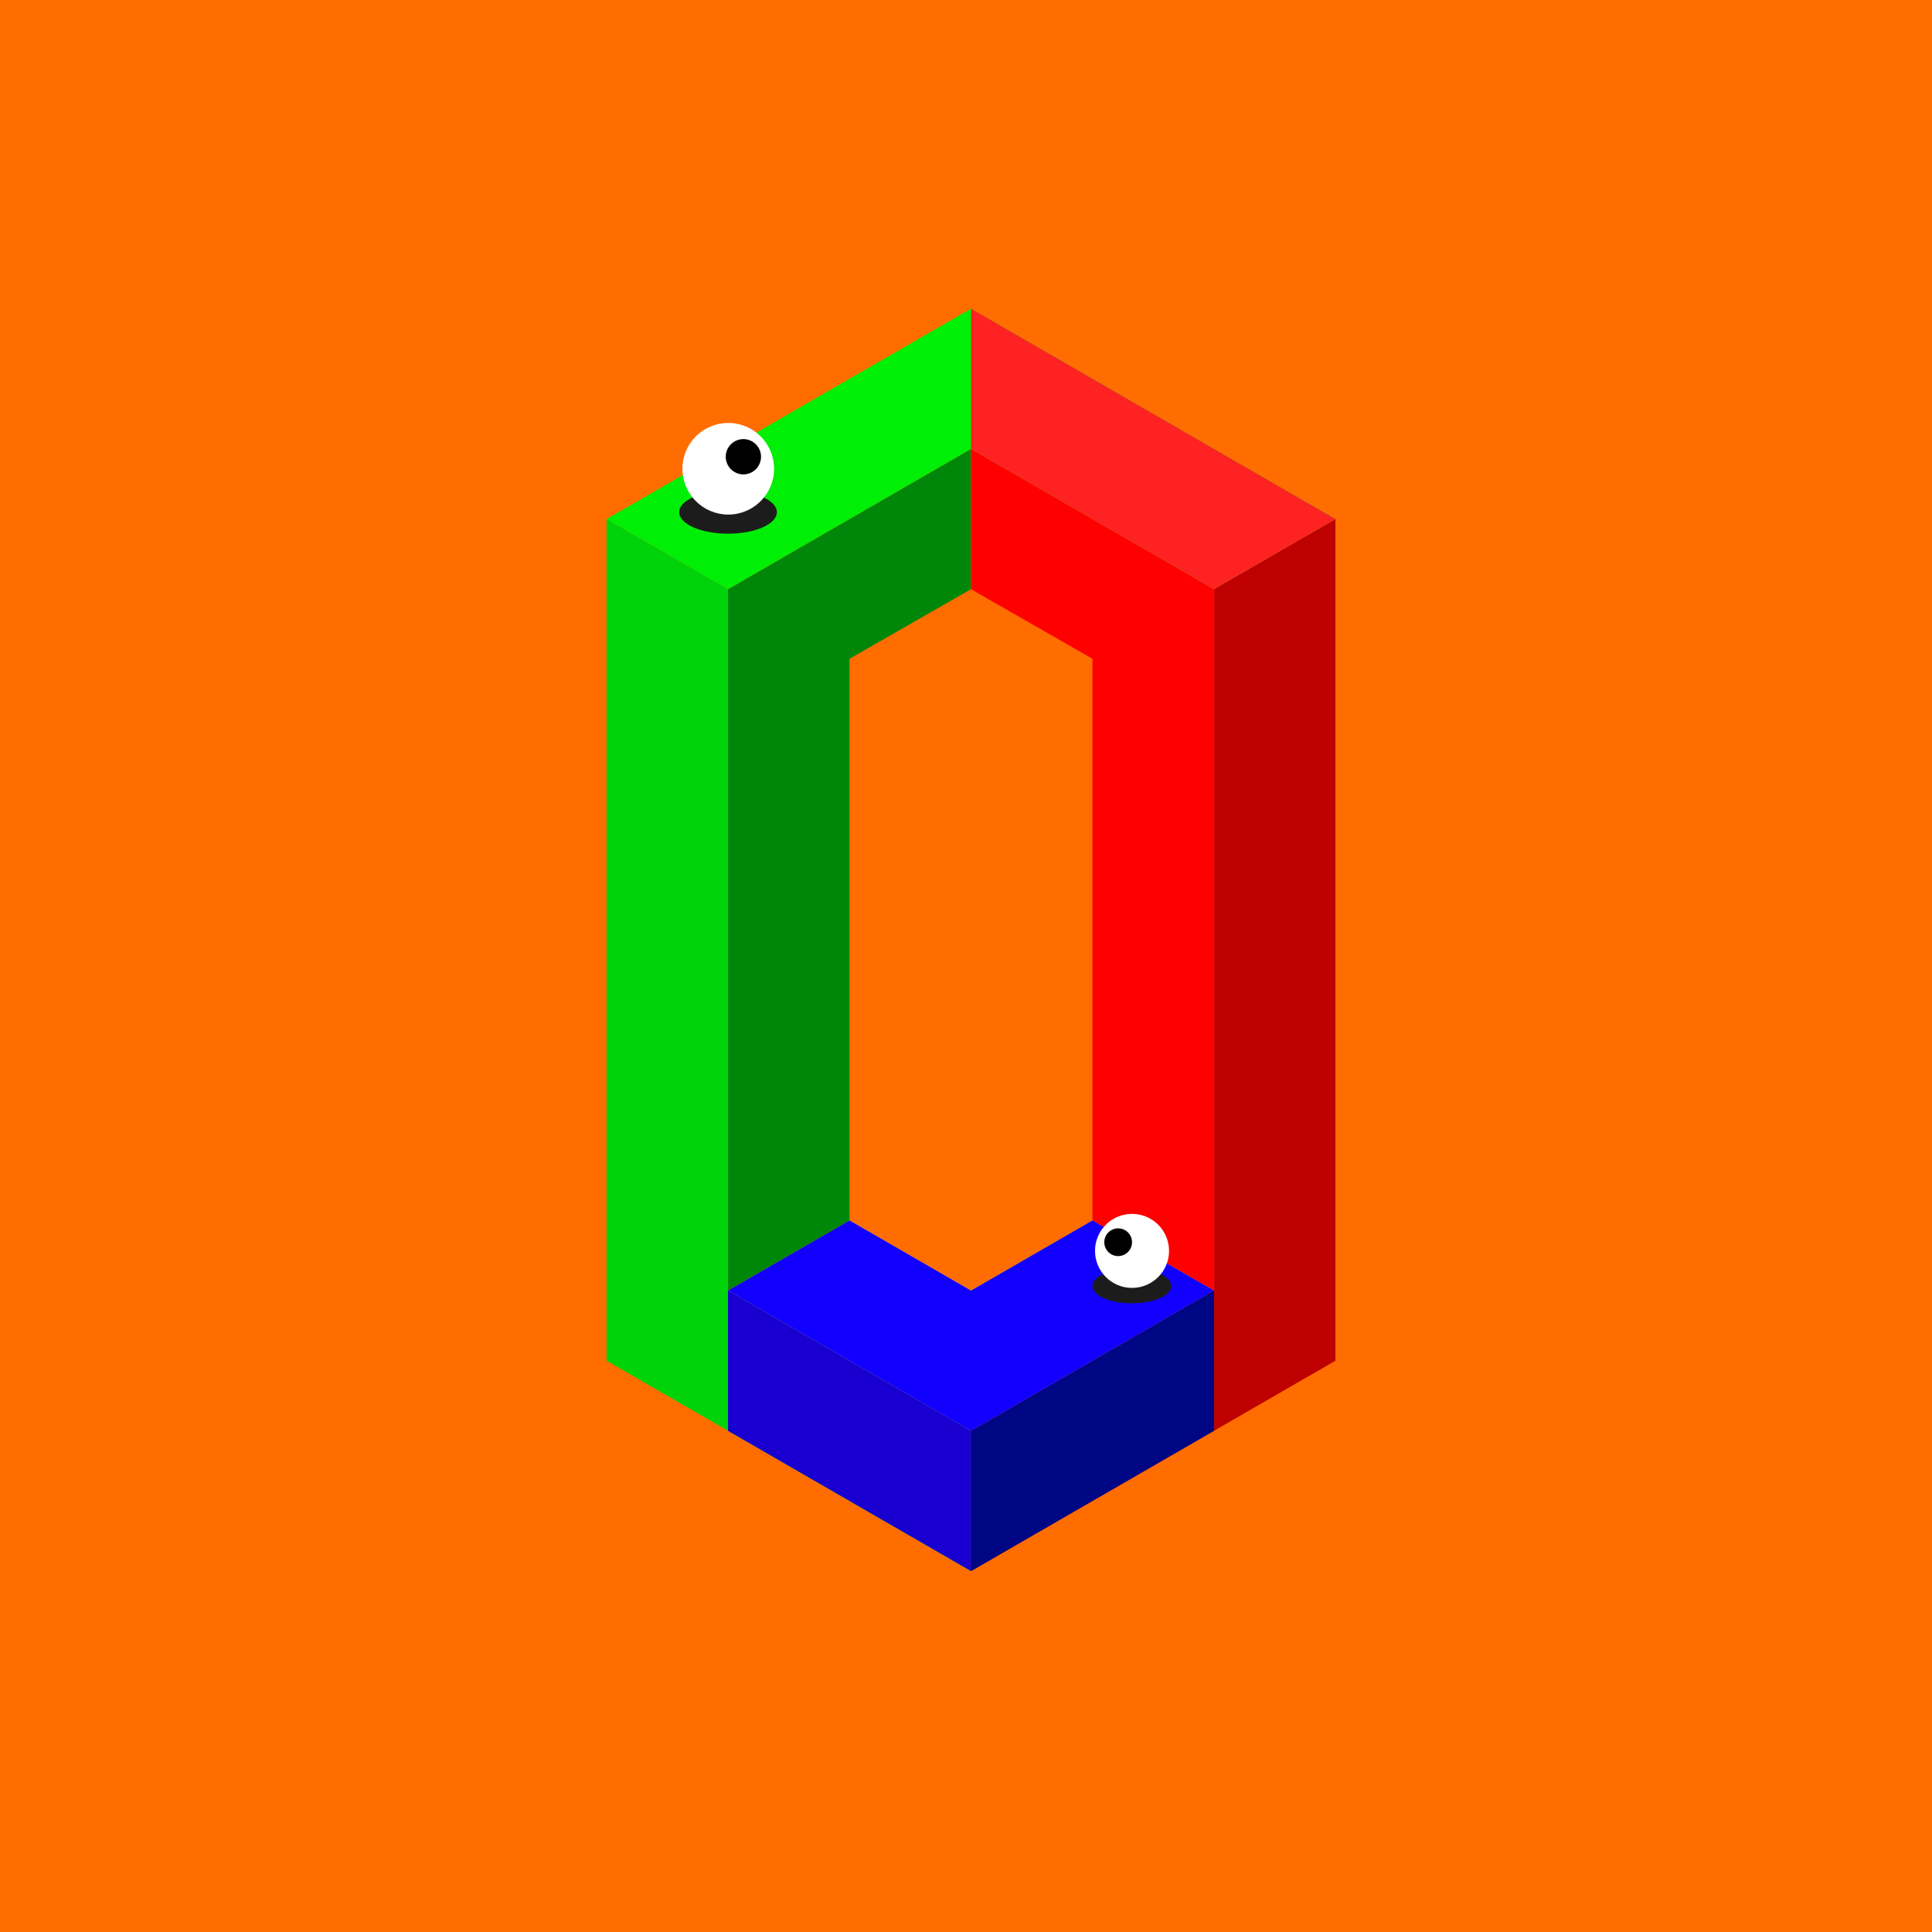
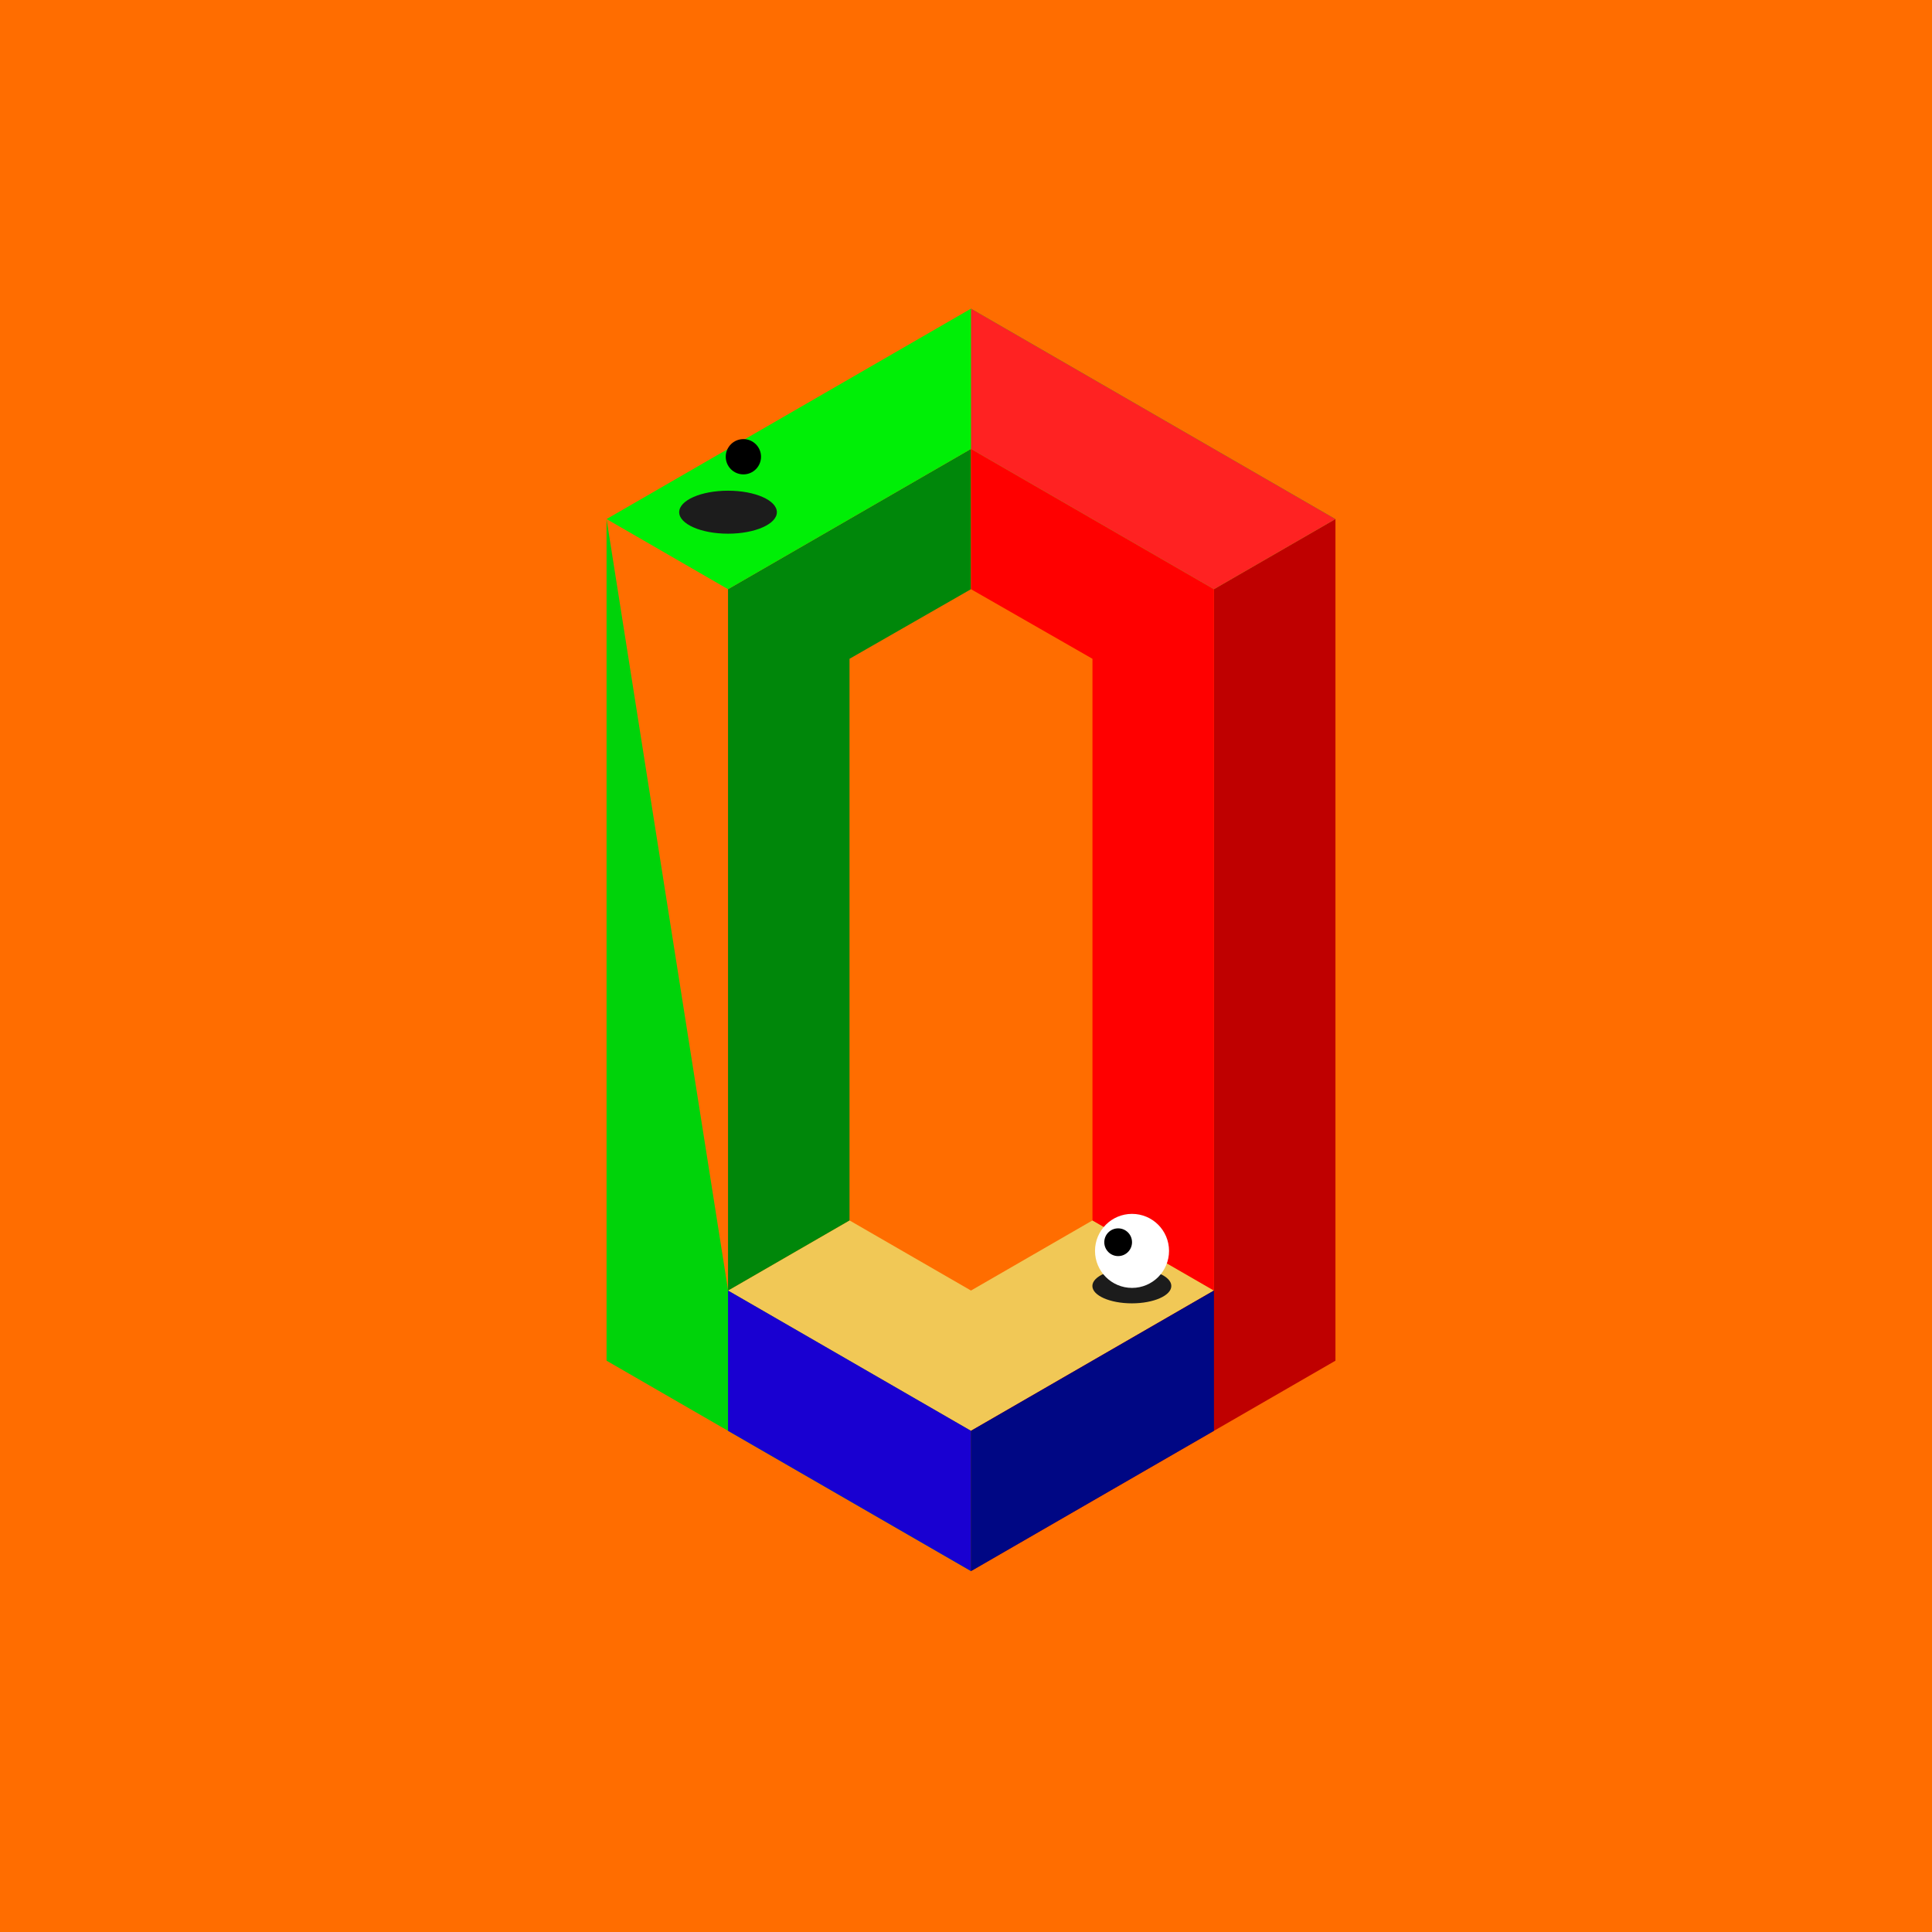
<svg xmlns="http://www.w3.org/2000/svg" viewBox="0 0 111709 111709">
  <path d="M0 0h111709v111709H0" fill="#ff6d00" data-name="Layer 2" />
  <g data-name="Layer 22">
-     <path d="M35071 30012v48664l21072 12166v-8111L42100 74620V34067Z" fill="#00d30a" fill-rule="evenodd" />
+     <path d="M35071 30012v48664l21072 12166v-8111L42100 74620Z" fill="#00d30a" fill-rule="evenodd" />
    <path d="m42095 74620 7024-4055 7024 4055 7024-4055 7024 4055-14048 8111-14048-8111" fill="#f1c856" fill-rule="evenodd" />
    <path d="m49119 30012 7024-4056v8111l-7024 4025v32473l-7024 4055V34067l7024-4055" fill="#00870a" fill-rule="evenodd" />
    <path d="m42095 34067-7024-4055 21072-12166 21072 12166-7024 4055-12578-7262-1470-849-14048 8111" fill="#00ef06" fill-rule="evenodd" />
    <path d="M77216 30012v48664L56143 90842v-8111l14048-8111V34067Z" fill="#bf0000" fill-rule="evenodd" />
    <path d="m63167 30012-7024-4056v8111l7024 4025v32473l7024 4055V34067l-7024-4055" fill="red" fill-rule="evenodd" />
    <path d="M56143 25956v-8110l21072 12166-7024 4055-14048-8111" fill="#f22" fill-rule="evenodd" />
    <path d="m42095 74620 14038 8105v8110l-14038-8104V74620" fill="#1900d1" fill-rule="evenodd" />
    <path d="m56133 82725 10 6 14048-8111v8111l-7024 4055-7024 4056-10-7v-8110" fill="#000784" fill-rule="evenodd" />
-     <path d="m42095 74620 7024-4055 7024 4055 7024-4055 7024 4055-14048 8111-14048-8111" fill="#1200ff" fill-rule="evenodd" />
    <ellipse fill="#1c1c1c" cx="42095" cy="29615" rx="2824" ry="1243" />
-     <circle fill="#fff" cx="42108" cy="27104" r="2649" />
    <circle cx="42983" cy="26409" r="1020" />
    <ellipse fill="#1c1c1c" cx="65444" cy="74356" rx="2282" ry="1004" />
    <circle fill="#fff" cx="65454" cy="72327" r="2140" />
    <circle cx="64652" cy="71826" r="802" />
  </g>
</svg>